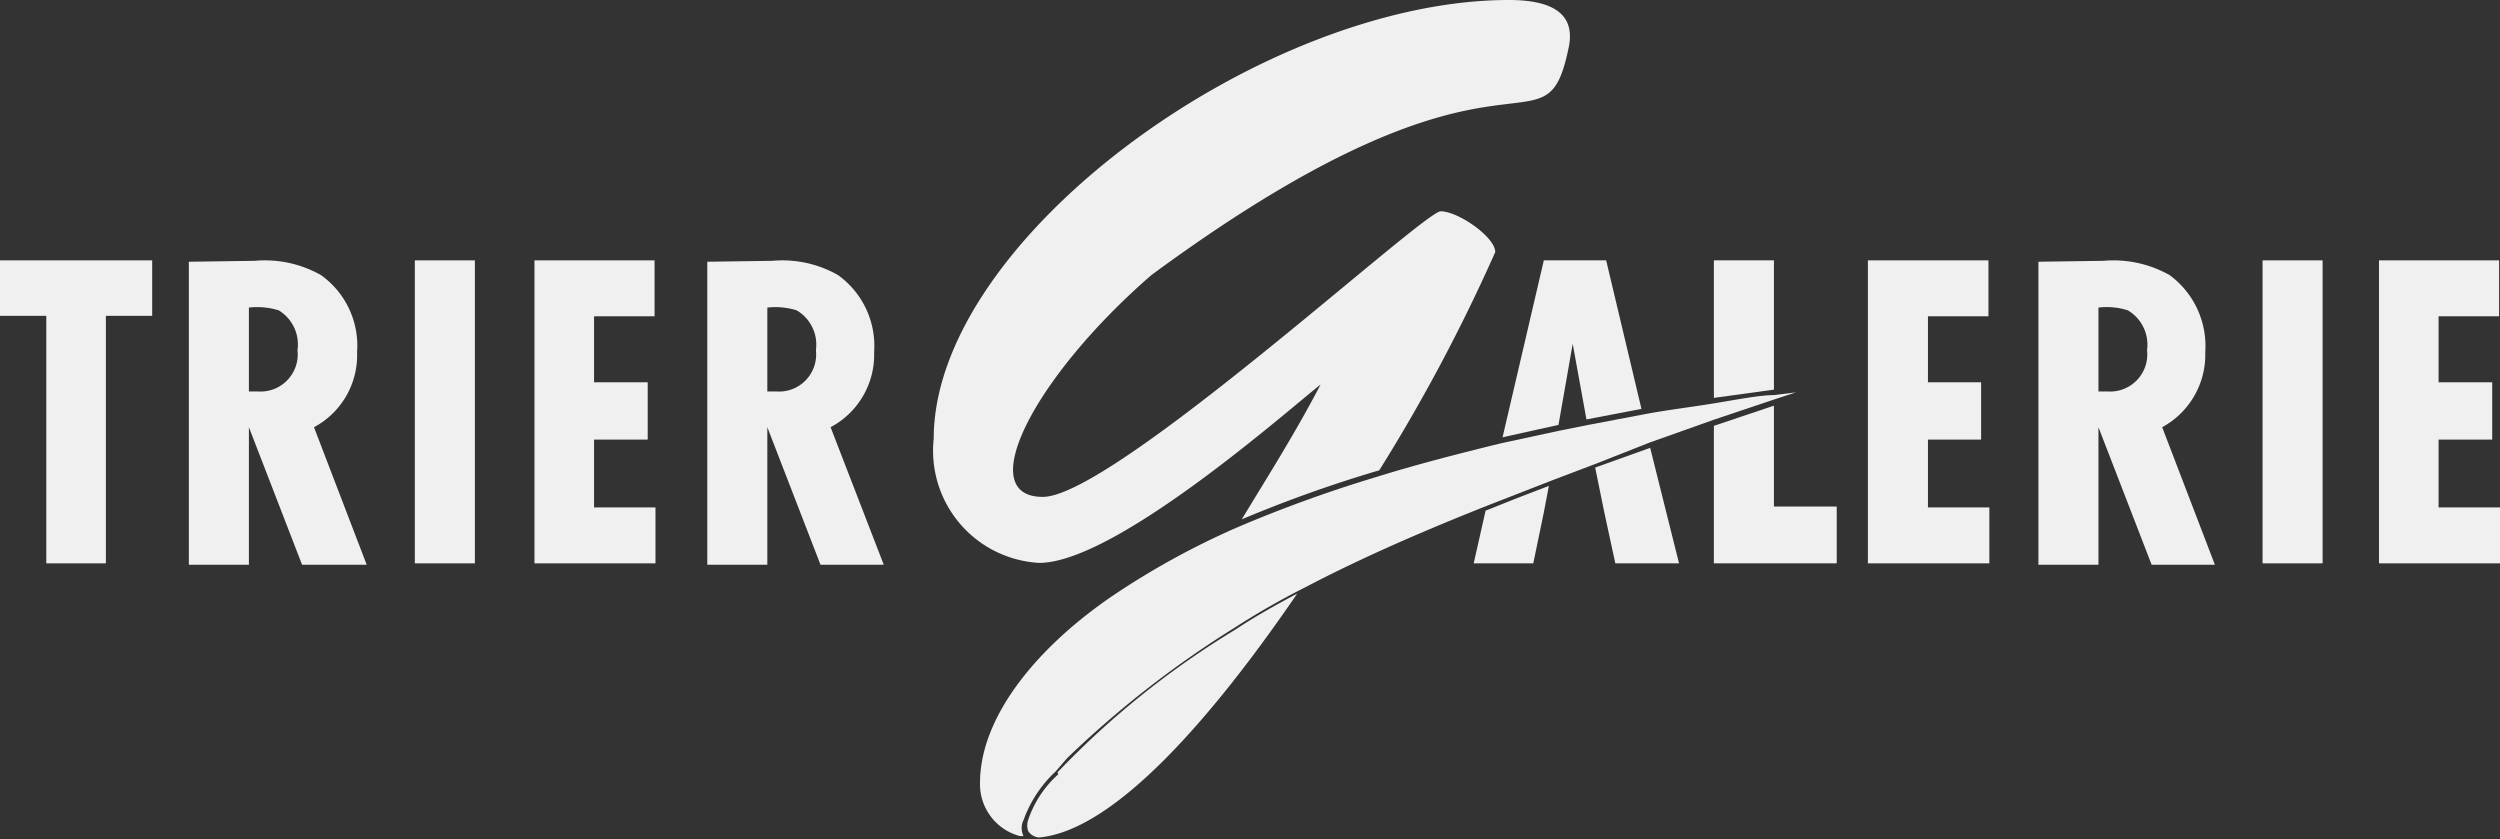
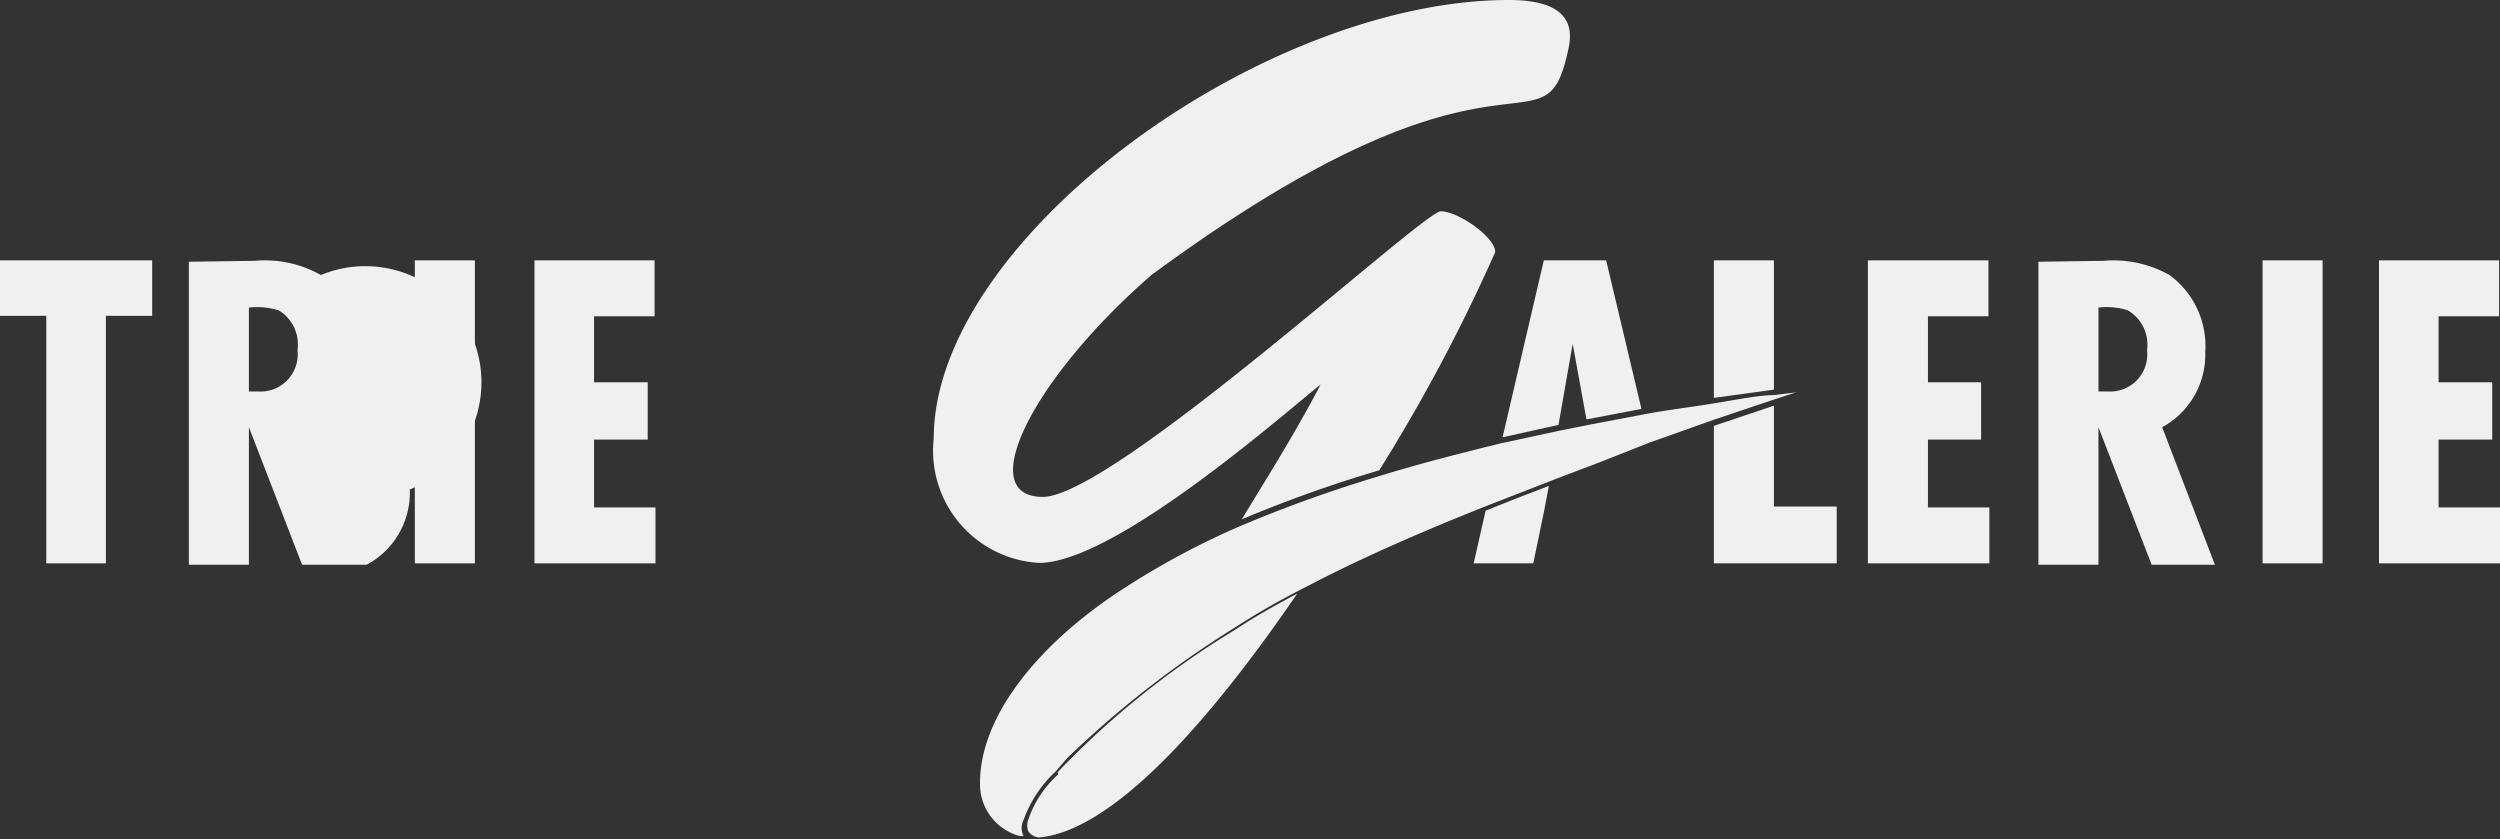
<svg xmlns="http://www.w3.org/2000/svg" id="GRAFIK" viewBox="0 0 54.54 18.31">
  <rect x="0" y="0" width="54.54" height="18.31" fill="#333333" stroke="none" />
  <defs>
    <style>.cls-1{fill:#f0f0f0;}</style>
  </defs>
  <title>Trier-Galerie</title>
  <path class="cls-1" d="M45.78,6.71a1.52,1.52,0,0,1,.64.06.87.87,0,0,1,.42.87.81.81,0,0,1-.86.9l-.2,0Zm-1.31-1v6.61h1.31v-3l1.16,3h1.38l-1.15-3a1.8,1.8,0,0,0,.94-1.64A1.92,1.92,0,0,0,47.33,6a2.5,2.5,0,0,0-1.44-.31Z" />
  <path class="cls-1" d="M34,9.27l.31-1.77.3,1.65,1.2-.23-.77-3.24H33.68l-.9,3.86.81-.18L34,9.27" />
  <path class="cls-1" d="M32.15,12.29h1.3l.23-1.11.11-.58q-.69.26-1.38.54Z" />
-   <path class="cls-1" d="M35,11.18l.24,1.11h1.39L36,9.77l-1.2.43Z" />
  <path class="cls-1" d="M38.7,11.05V8.85l-1.31.44v3h2.68V11.05Z" />
  <path class="cls-1" d="M38.7,5.68H37.39v3L38.7,8.5Z" />
  <path class="cls-1" d="M32.62,5.5c0-.33-.81-.89-1.19-.89s-7.15,6.23-8.68,6.23S22.55,8.23,25.12,6c7.88-5.8,8.57-2.32,9.11-5C34.36.29,33.85,0,32.92,0,27.54,0,20.37,5.21,20.37,9.57a2.45,2.45,0,0,0,2.3,2.71c1.69,0,5.54-3.43,6.14-3.89-.56,1.07-1.15,2-1.72,2.94a28.4,28.4,0,0,1,3-1.07A38.17,38.17,0,0,0,32.62,5.5" />
  <path class="cls-1" d="M23.09,16.89a2.33,2.33,0,0,0-.66,1,.38.38,0,0,0,0,.24.31.31,0,0,0,.24.14c1.64-.15,3.77-2.6,5.63-5.32-.49.26-.95.52-1.34.78a18.83,18.83,0,0,0-3.89,3.12" />
  <path class="cls-1" d="M38.7,8.62c-.31,0-.76.09-1.31.18s-1,.14-1.53.24l-1.21.23L34,9.4l-1.25.27c-.9.22-1.84.46-2.77.75a29,29,0,0,0-3,1.09A17.22,17.22,0,0,0,24.27,13c-1.7,1.16-2.89,2.67-2.89,4.08a1.17,1.17,0,0,0,.87,1.16l.08,0a.39.39,0,0,1,0-.35h0a2.69,2.69,0,0,1,.7-1.06l.25-.29a22,22,0,0,1,3.66-2.85,16.67,16.67,0,0,1,1.56-.89c1.18-.62,2.58-1.23,4-1.79l1.36-.53,1-.38L36,9.65l1.38-.49,1.31-.44.49-.16-.49.06" />
-   <path class="cls-1" d="M16.74,6.71a1.58,1.58,0,0,1,.64.06.87.87,0,0,1,.42.87.81.81,0,0,1-.87.9l-.19,0Zm-1.31-1v6.61h1.31v-3l1.16,3h1.38l-1.16-3a1.79,1.79,0,0,0,.95-1.64A1.9,1.9,0,0,0,18.28,6a2.45,2.45,0,0,0-1.43-.31Z" />
-   <path class="cls-1" d="M5.43,6.71a1.61,1.61,0,0,1,.65.06.87.87,0,0,1,.41.87.81.81,0,0,1-.86.9l-.2,0Zm-1.31-1v6.61H5.43v-3l1.16,3H8l-1.15-3a1.78,1.78,0,0,0,.94-1.64A1.89,1.89,0,0,0,7,6a2.48,2.48,0,0,0-1.44-.31Z" />
+   <path class="cls-1" d="M5.43,6.71a1.61,1.61,0,0,1,.65.06.87.87,0,0,1,.41.87.81.81,0,0,1-.86.9l-.2,0Zm-1.31-1v6.61H5.43v-3l1.16,3H8a1.78,1.78,0,0,0,.94-1.64A1.89,1.89,0,0,0,7,6a2.48,2.48,0,0,0-1.44-.31Z" />
  <polygon class="cls-1" points="11.66 5.68 11.66 12.29 14.3 12.29 14.3 11.07 12.96 11.07 12.96 9.59 14.13 9.59 14.13 8.34 12.96 8.34 12.96 6.9 14.28 6.9 14.28 5.68 11.66 5.68" />
  <polygon class="cls-1" points="0 5.68 0 6.89 1.01 6.89 1.01 12.29 2.31 12.29 2.31 6.89 3.32 6.89 3.32 5.68 0 5.68" />
  <rect class="cls-1" x="9.05" y="5.68" width="1.31" height="6.61" />
  <polygon class="cls-1" points="40.75 5.68 40.75 12.29 43.4 12.29 43.4 11.07 42.06 11.07 42.06 9.59 43.22 9.59 43.22 8.34 42.06 8.34 42.06 6.9 43.38 6.9 43.38 5.68 40.75 5.68" />
  <rect class="cls-1" x="49.36" y="5.68" width="1.31" height="6.61" />
  <polygon class="cls-1" points="51.9 5.68 51.9 12.29 54.54 12.29 54.54 11.07 53.2 11.07 53.2 9.59 54.37 9.59 54.37 8.34 53.2 8.34 53.2 6.9 54.52 6.9 54.52 5.68 51.9 5.68" />
</svg>